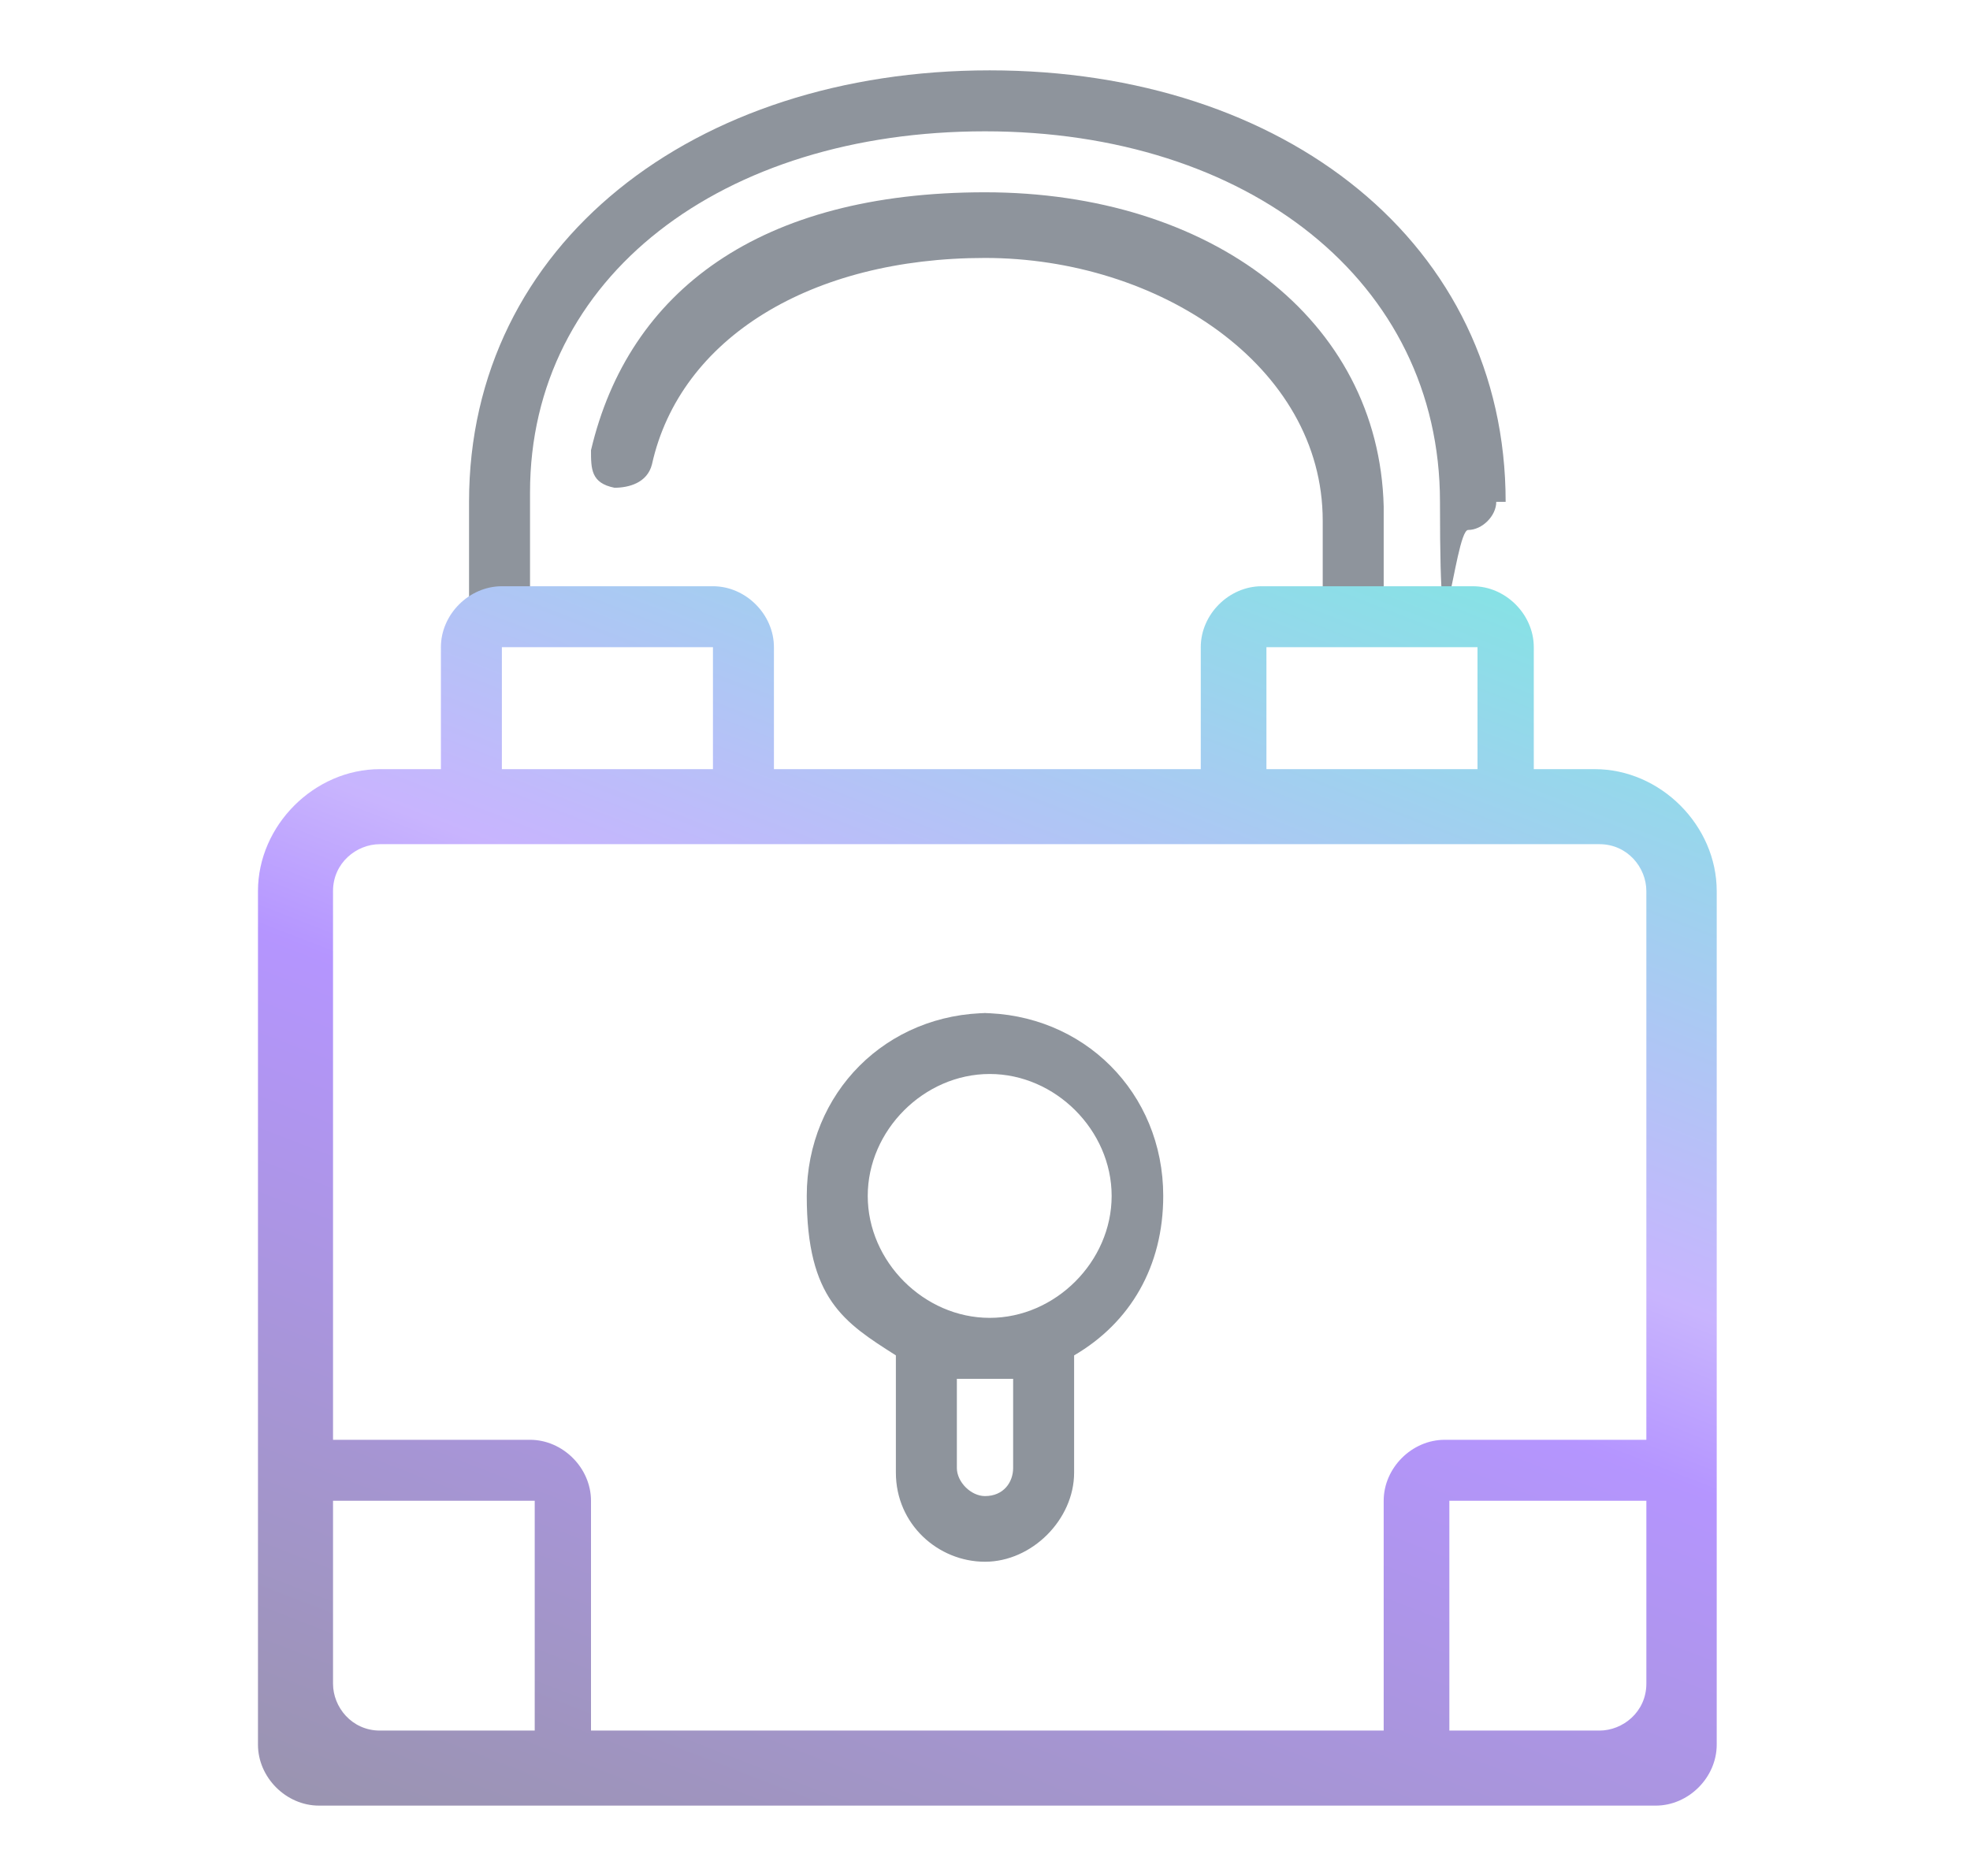
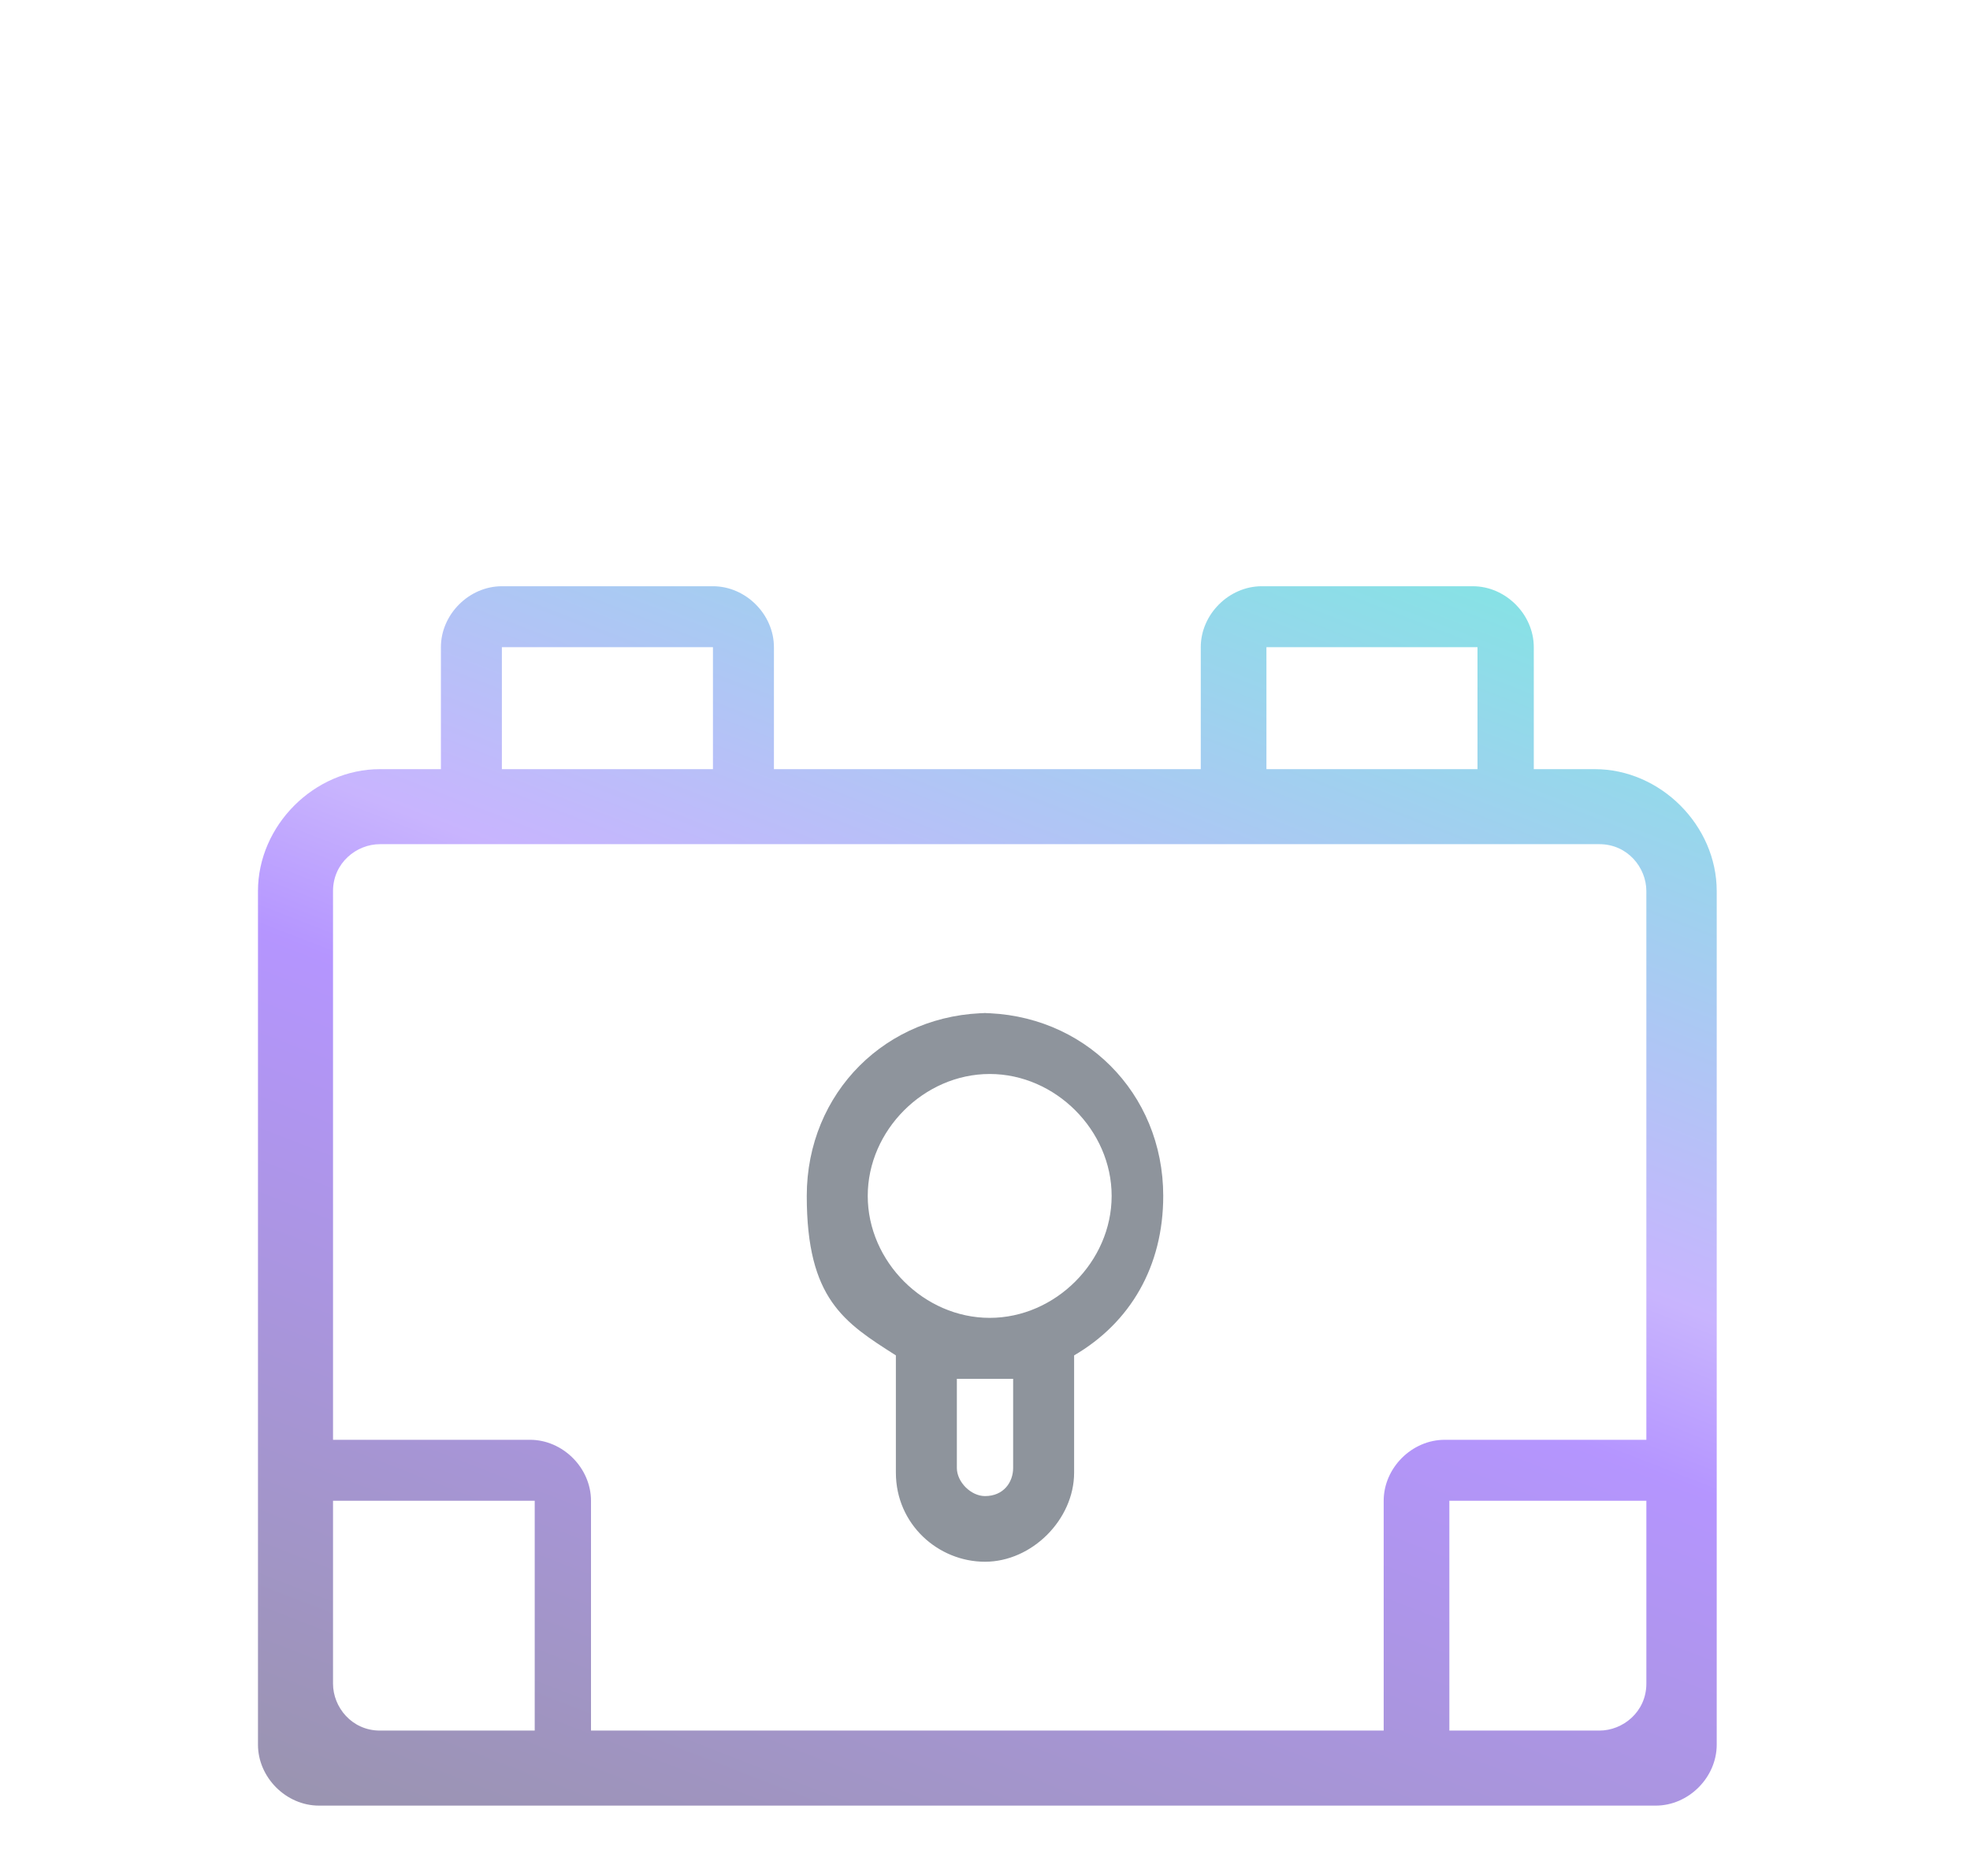
<svg xmlns="http://www.w3.org/2000/svg" id="Calque_1" version="1.1" viewBox="0 0 42 40">
  <defs>
    <style>
      .st0, .st1 {
        fill: #1d2939;
      }

      .st2 {
        fill: url(#Dégradé_sans_nom_2);
      }

      .st2, .st1 {
        fill-rule: evenodd;
      }

      .st3 {
        opacity: .5;
      }
    </style>
    <linearGradient id="Dégradé_sans_nom_2" data-name="Dégradé sans nom 2" x1="15.4" y1="403.3" x2="28" y2="370.9" gradientTransform="translate(0 -361)" gradientUnits="userSpaceOnUse">
      <stop offset="0" stop-color="#342a5e" />
      <stop offset=".5" stop-color="#6b2cff" />
      <stop offset=".6" stop-color="#926afe" />
      <stop offset="1" stop-color="#04cdc8" />
    </linearGradient>
  </defs>
  <g class="st3">
-     <path class="st0" d="M32.1,10.7c0-5.5-4.7-9.2-11-9.2s-11.1,3.7-11.1,9.2v2.5h1.3v-2.7c0-4.6,4.1-7.7,9.7-7.7s9.7,3.2,9.7,7.9.3.6.6.6.6-.3.6-.6h.2Z" />
-     <path class="st0" d="M28.2,11v2.2h1.3v-2.4c-.1-4-3.7-6.7-8.5-6.7s-7.6,2.1-8.4,5.5c0,.4,0,.7.5.8.3,0,.7-.1.8-.5.6-2.7,3.4-4.4,7.1-4.4s7.2,2.3,7.2,5.6h0Z" />
    <path class="st1" d="M21.1,21.6c-2.2,0-3.9,1.7-3.9,3.9s.8,2.7,1.9,3.4v2.5c0,1.1.9,1.9,1.9,1.9s1.9-.9,1.9-1.9v-2.5c1.2-.7,1.9-1.9,1.9-3.4,0-2.2-1.7-3.9-3.9-3.9h.2ZM21.1,28.1c1.4,0,2.6-1.2,2.6-2.6s-1.2-2.6-2.6-2.6-2.6,1.2-2.6,2.6,1.2,2.6,2.6,2.6ZM20.4,29.4v1.9c0,.3.3.6.6.6h0c.4,0,.6-.3.6-.6v-1.9h-1.3,0Z" />
-     <path class="st2" d="M10.7,13.8h4.5v2.6h-4.5s0-2.6,0-2.6ZM9.4,13.8c0-.7.6-1.3,1.3-1.3h4.5c.7,0,1.3.6,1.3,1.3v2.6h9.1v-2.6c0-.7.6-1.3,1.3-1.3h4.5c.7,0,1.3.6,1.3,1.3v2.6h1.3c1.4,0,2.6,1.2,2.6,2.6v13h0v5.2c0,.7-.6,1.3-1.3,1.3H6.8c-.7,0-1.3-.6-1.3-1.3v-18.2c0-1.4,1.2-2.6,2.6-2.6h1.3s0-2.6,0-2.6ZM11.3,36.9h-3.2c-.6,0-1-.5-1-1v-3.9h4.3v4.9h-.1ZM12.6,36.9v-4.9c0-.7-.6-1.3-1.3-1.3h-4.2v-11.7c0-.6.5-1,1-1h26c.6,0,1,.5,1,1v11.7h-4.3c-.7,0-1.3.6-1.3,1.3v4.9s-16.9,0-16.9,0ZM35.1,32v3.9c0,.6-.5,1-1,1h-3.2v-4.9h4.3-.1ZM31.5,13.8h-4.5v2.6h4.5s0-2.6,0-2.6Z" />
+     <path class="st2" d="M10.7,13.8h4.5v2.6h-4.5s0-2.6,0-2.6ZM9.4,13.8c0-.7.6-1.3,1.3-1.3h4.5c.7,0,1.3.6,1.3,1.3v2.6h9.1v-2.6c0-.7.6-1.3,1.3-1.3h4.5c.7,0,1.3.6,1.3,1.3v2.6h1.3c1.4,0,2.6,1.2,2.6,2.6v13h0v5.2c0,.7-.6,1.3-1.3,1.3H6.8c-.7,0-1.3-.6-1.3-1.3v-18.2c0-1.4,1.2-2.6,2.6-2.6h1.3s0-2.6,0-2.6ZM11.3,36.9h-3.2c-.6,0-1-.5-1-1v-3.9h4.3v4.9h-.1ZM12.6,36.9v-4.9c0-.7-.6-1.3-1.3-1.3h-4.2v-11.7c0-.6.5-1,1-1h26c.6,0,1,.5,1,1v11.7h-4.3c-.7,0-1.3.6-1.3,1.3v4.9s-16.9,0-16.9,0ZM35.1,32v3.9c0,.6-.5,1-1,1h-3.2v-4.9ZM31.5,13.8h-4.5v2.6h4.5s0-2.6,0-2.6Z" />
  </g>
</svg>